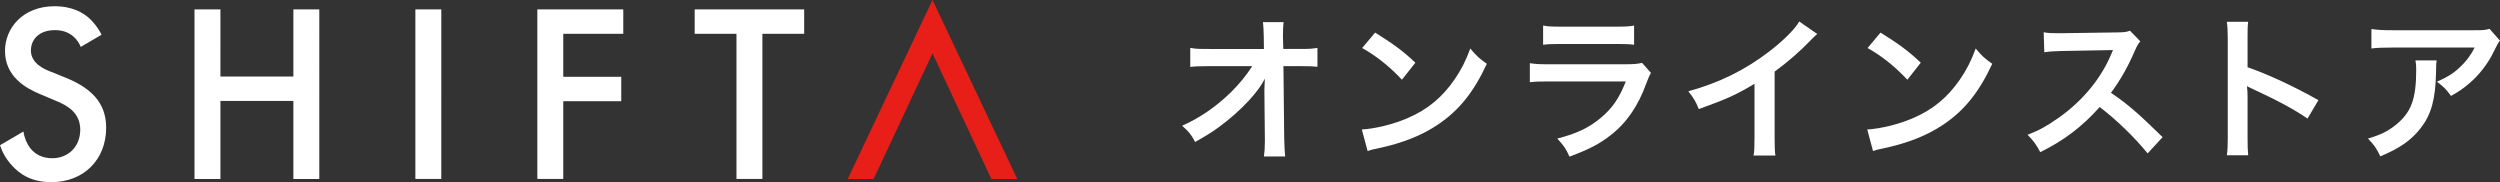
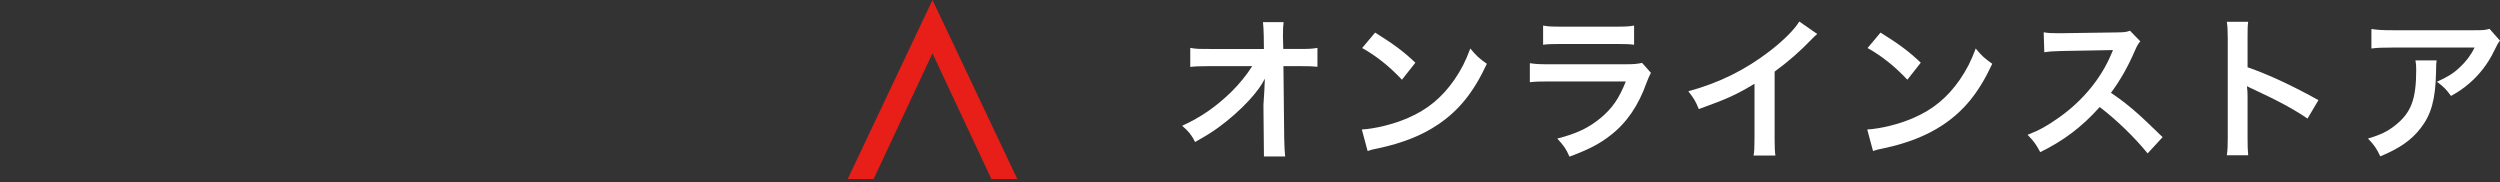
<svg xmlns="http://www.w3.org/2000/svg" id="_レイヤー_2" viewBox="0 0 256.427 18.683">
  <rect x="0" y="0" width="256.427" height="18.683" fill="#333333" stroke="none" />
  <defs>
    <style>.cls-1{fill:#fff;}.cls-2{fill:#e71f18;}</style>
  </defs>
  <g id="_レイヤー_3">
-     <path class="cls-1" d="m129.689,9.217c0-.08.031-.896.048-1.152-.336.688-.833,1.36-1.633,2.241-.881.96-2.049,1.985-3.153,2.785-.624.448-1.152.784-2.369,1.473-.384-.752-.624-1.041-1.328-1.665,1.904-.865,3.441-1.921,5.042-3.474.816-.8,1.616-1.793,2.145-2.641h-4.386c-1.2.016-1.393.016-1.969.08v-1.953c.608.112.881.112,2.017.112h5.538l-.016-1.28q-.016-.865-.08-1.473h2.113c-.049.416-.064.704-.064,1.36v.096l.032,1.296h1.616c1.072,0,1.329-.016,1.889-.112v1.937c-.479-.048-.848-.064-1.84-.064h-1.649l.08,7.427c.017.784.048,1.393.097,1.84h-2.178c.064-.448.097-.88.097-1.537v-.288l-.048-4.786v-.224Z" />
+     <path class="cls-1" d="m129.689,9.217c0-.08.031-.896.048-1.152-.336.688-.833,1.36-1.633,2.241-.881.96-2.049,1.985-3.153,2.785-.624.448-1.152.784-2.369,1.473-.384-.752-.624-1.041-1.328-1.665,1.904-.865,3.441-1.921,5.042-3.474.816-.8,1.616-1.793,2.145-2.641h-4.386c-1.2.016-1.393.016-1.969.08v-1.953c.608.112.881.112,2.017.112h5.538l-.016-1.28q-.016-.865-.08-1.473h2.113c-.049.416-.064.704-.064,1.36v.096l.032,1.296h1.616c1.072,0,1.329-.016,1.889-.112v1.937c-.479-.048-.848-.064-1.84-.064h-1.649l.08,7.427c.017.784.048,1.393.097,1.84h-2.178v-.288l-.048-4.786v-.224Z" />
    <path class="cls-1" d="m139.686,13.282c1.376-.08,3.281-.544,4.737-1.185,2.001-.864,3.49-2.097,4.755-3.921.704-1.024,1.152-1.905,1.632-3.201.625.752.881.992,1.697,1.568-1.36,2.929-2.882,4.818-5.074,6.275-1.633,1.088-3.617,1.873-6.099,2.401-.641.128-.688.144-1.057.272l-.592-2.209Zm1.36-9.94c1.905,1.185,2.897,1.921,4.13,3.089l-1.377,1.745c-1.28-1.36-2.593-2.417-4.081-3.25l1.328-1.584Z" />
    <path class="cls-1" d="m169.338,7.472c-.16.288-.256.512-.448,1.008-.832,2.353-2.049,4.129-3.714,5.41-1.136.88-2.177,1.424-4.193,2.177-.353-.8-.544-1.072-1.249-1.856,1.953-.497,3.218-1.089,4.45-2.113,1.185-.992,1.873-1.969,2.577-3.745h-7.795c-1.072,0-1.473.016-2.049.08v-1.953c.608.096.96.112,2.08.112h7.619c.993,0,1.312-.032,1.81-.144l.912,1.024Zm-11.061-4.85c.528.096.864.112,1.873.112h5.586c1.009,0,1.345-.016,1.873-.112v1.969c-.496-.064-.801-.08-1.841-.08h-5.65c-1.041,0-1.345.016-1.841.08v-1.969Z" />
    <path class="cls-1" d="m186.394,3.487c-.271.24-.352.304-.592.56-1.2,1.249-2.401,2.289-3.777,3.297v6.835c0,.88.016,1.345.08,1.777h-2.241c.08-.464.096-.785.096-1.729v-5.634c-1.872,1.121-2.769,1.537-5.714,2.593-.336-.833-.513-1.104-1.072-1.825,3.169-.864,5.858-2.193,8.403-4.162,1.425-1.104,2.513-2.209,2.977-2.993l1.841,1.28Z" />
    <path class="cls-1" d="m191.526,13.282c1.376-.08,3.281-.544,4.737-1.185,2.001-.864,3.49-2.097,4.755-3.921.704-1.024,1.152-1.905,1.632-3.201.625.752.881.992,1.697,1.568-1.36,2.929-2.882,4.818-5.074,6.275-1.633,1.088-3.617,1.873-6.099,2.401-.641.128-.688.144-1.057.272l-.592-2.209Zm1.36-9.94c1.905,1.185,2.897,1.921,4.13,3.089l-1.377,1.745c-1.28-1.36-2.593-2.417-4.081-3.25l1.328-1.584Z" />
    <path class="cls-1" d="m220.283,15.732c-1.328-1.633-3.169-3.425-4.914-4.754-1.809,2.017-3.649,3.425-6.099,4.626-.448-.833-.64-1.089-1.296-1.777,1.232-.48,2-.913,3.201-1.761,2.417-1.697,4.338-4.018,5.378-6.515l.176-.416q-.256.016-5.298.096c-.769.016-1.2.048-1.745.128l-.063-2.049c.448.08.752.096,1.408.096h.385l5.634-.08c.896-.016,1.024-.032,1.425-.176l1.057,1.088c-.208.24-.337.464-.513.864-.736,1.713-1.521,3.105-2.497,4.418,1.009.672,1.873,1.344,2.961,2.321q.4.352,2.337,2.225l-1.536,1.665Z" />
    <path class="cls-1" d="m228.407,15.924c.079-.512.096-.944.096-1.792V3.871c0-.784-.032-1.201-.096-1.633h2.192c-.064.48-.064.688-.064,1.681v2.978c2.193.768,4.706,1.937,7.268,3.377l-1.121,1.889c-1.328-.913-2.993-1.825-5.666-3.058-.368-.176-.416-.192-.544-.272.048.448.063.64.063,1.088v4.226c0,.833.017,1.249.064,1.777h-2.192Z" />
    <path class="cls-1" d="m249.928,6.192c-.048.304-.048.32-.064,1.296-.063,2.737-.496,4.274-1.584,5.667-.961,1.232-2.129,2.049-4.13,2.881-.416-.865-.624-1.153-1.265-1.825,1.297-.384,2.017-.736,2.802-1.361,1.632-1.296,2.145-2.673,2.145-5.698,0-.48-.017-.624-.08-.96h2.177Zm6.499-2.017c-.225.272-.225.288-.641,1.12-.561,1.185-1.488,2.385-2.465,3.217-.641.561-1.169.913-1.921,1.329-.48-.672-.721-.912-1.44-1.457,1.072-.48,1.681-.848,2.337-1.473.656-.608,1.152-1.264,1.521-2.033h-8.403c-1.12,0-1.521.016-2.177.096v-2.001c.608.096,1.104.128,2.209.128h8.355c.96,0,1.104-.016,1.552-.144l1.073,1.217Z" />
    <polygon class="cls-2" points="101.685 18.357 104.342 18.357 95.647 0 86.952 18.357 89.609 18.357 95.647 5.471 101.685 18.357" />
-     <path class="cls-1" d="m10.889,13.103c0,3.311-2.347,5.579-5.605,5.579-2.008,0-3.207-.756-4.093-1.747-.579-.644-.959-1.328-1.19-2.039l2.404-1.407c.095.661.358,1.263.69,1.699.495.626,1.225,1.042,2.268,1.042,1.616,0,2.868-1.173,2.868-2.92,0-1.773-1.356-2.503-2.503-2.972l-1.669-.704c-1.434-.599-3.546-1.799-3.546-4.406C.512,2.883,2.337.641,5.596.641c1.877,0,2.946.704,3.493,1.173.469.417.965,1.017,1.33,1.747l-2.138,1.251c-.156-.391-.391-.756-.782-1.095-.547-.443-1.121-.626-1.877-.626-1.616,0-2.451.964-2.451,2.086,0,.521.183,1.434,1.877,2.112l1.747.704c3.207,1.303,4.093,3.128,4.093,5.11Zm31.716,5.253h2.659V.967h-2.659v17.39Zm12.51,0h2.659v-7.978h5.948v-2.503h-5.948V3.469h6.157V.967h-8.816v17.39ZM30.092,7.849h-7.483V.967h-2.659v17.39h2.659v-8.004h7.483v8.004h2.659V.967h-2.659v6.883Zm41.162-4.38h4.286v14.887h2.659V3.469h4.286V.967h-11.231v2.503Z" />
  </g>
</svg>